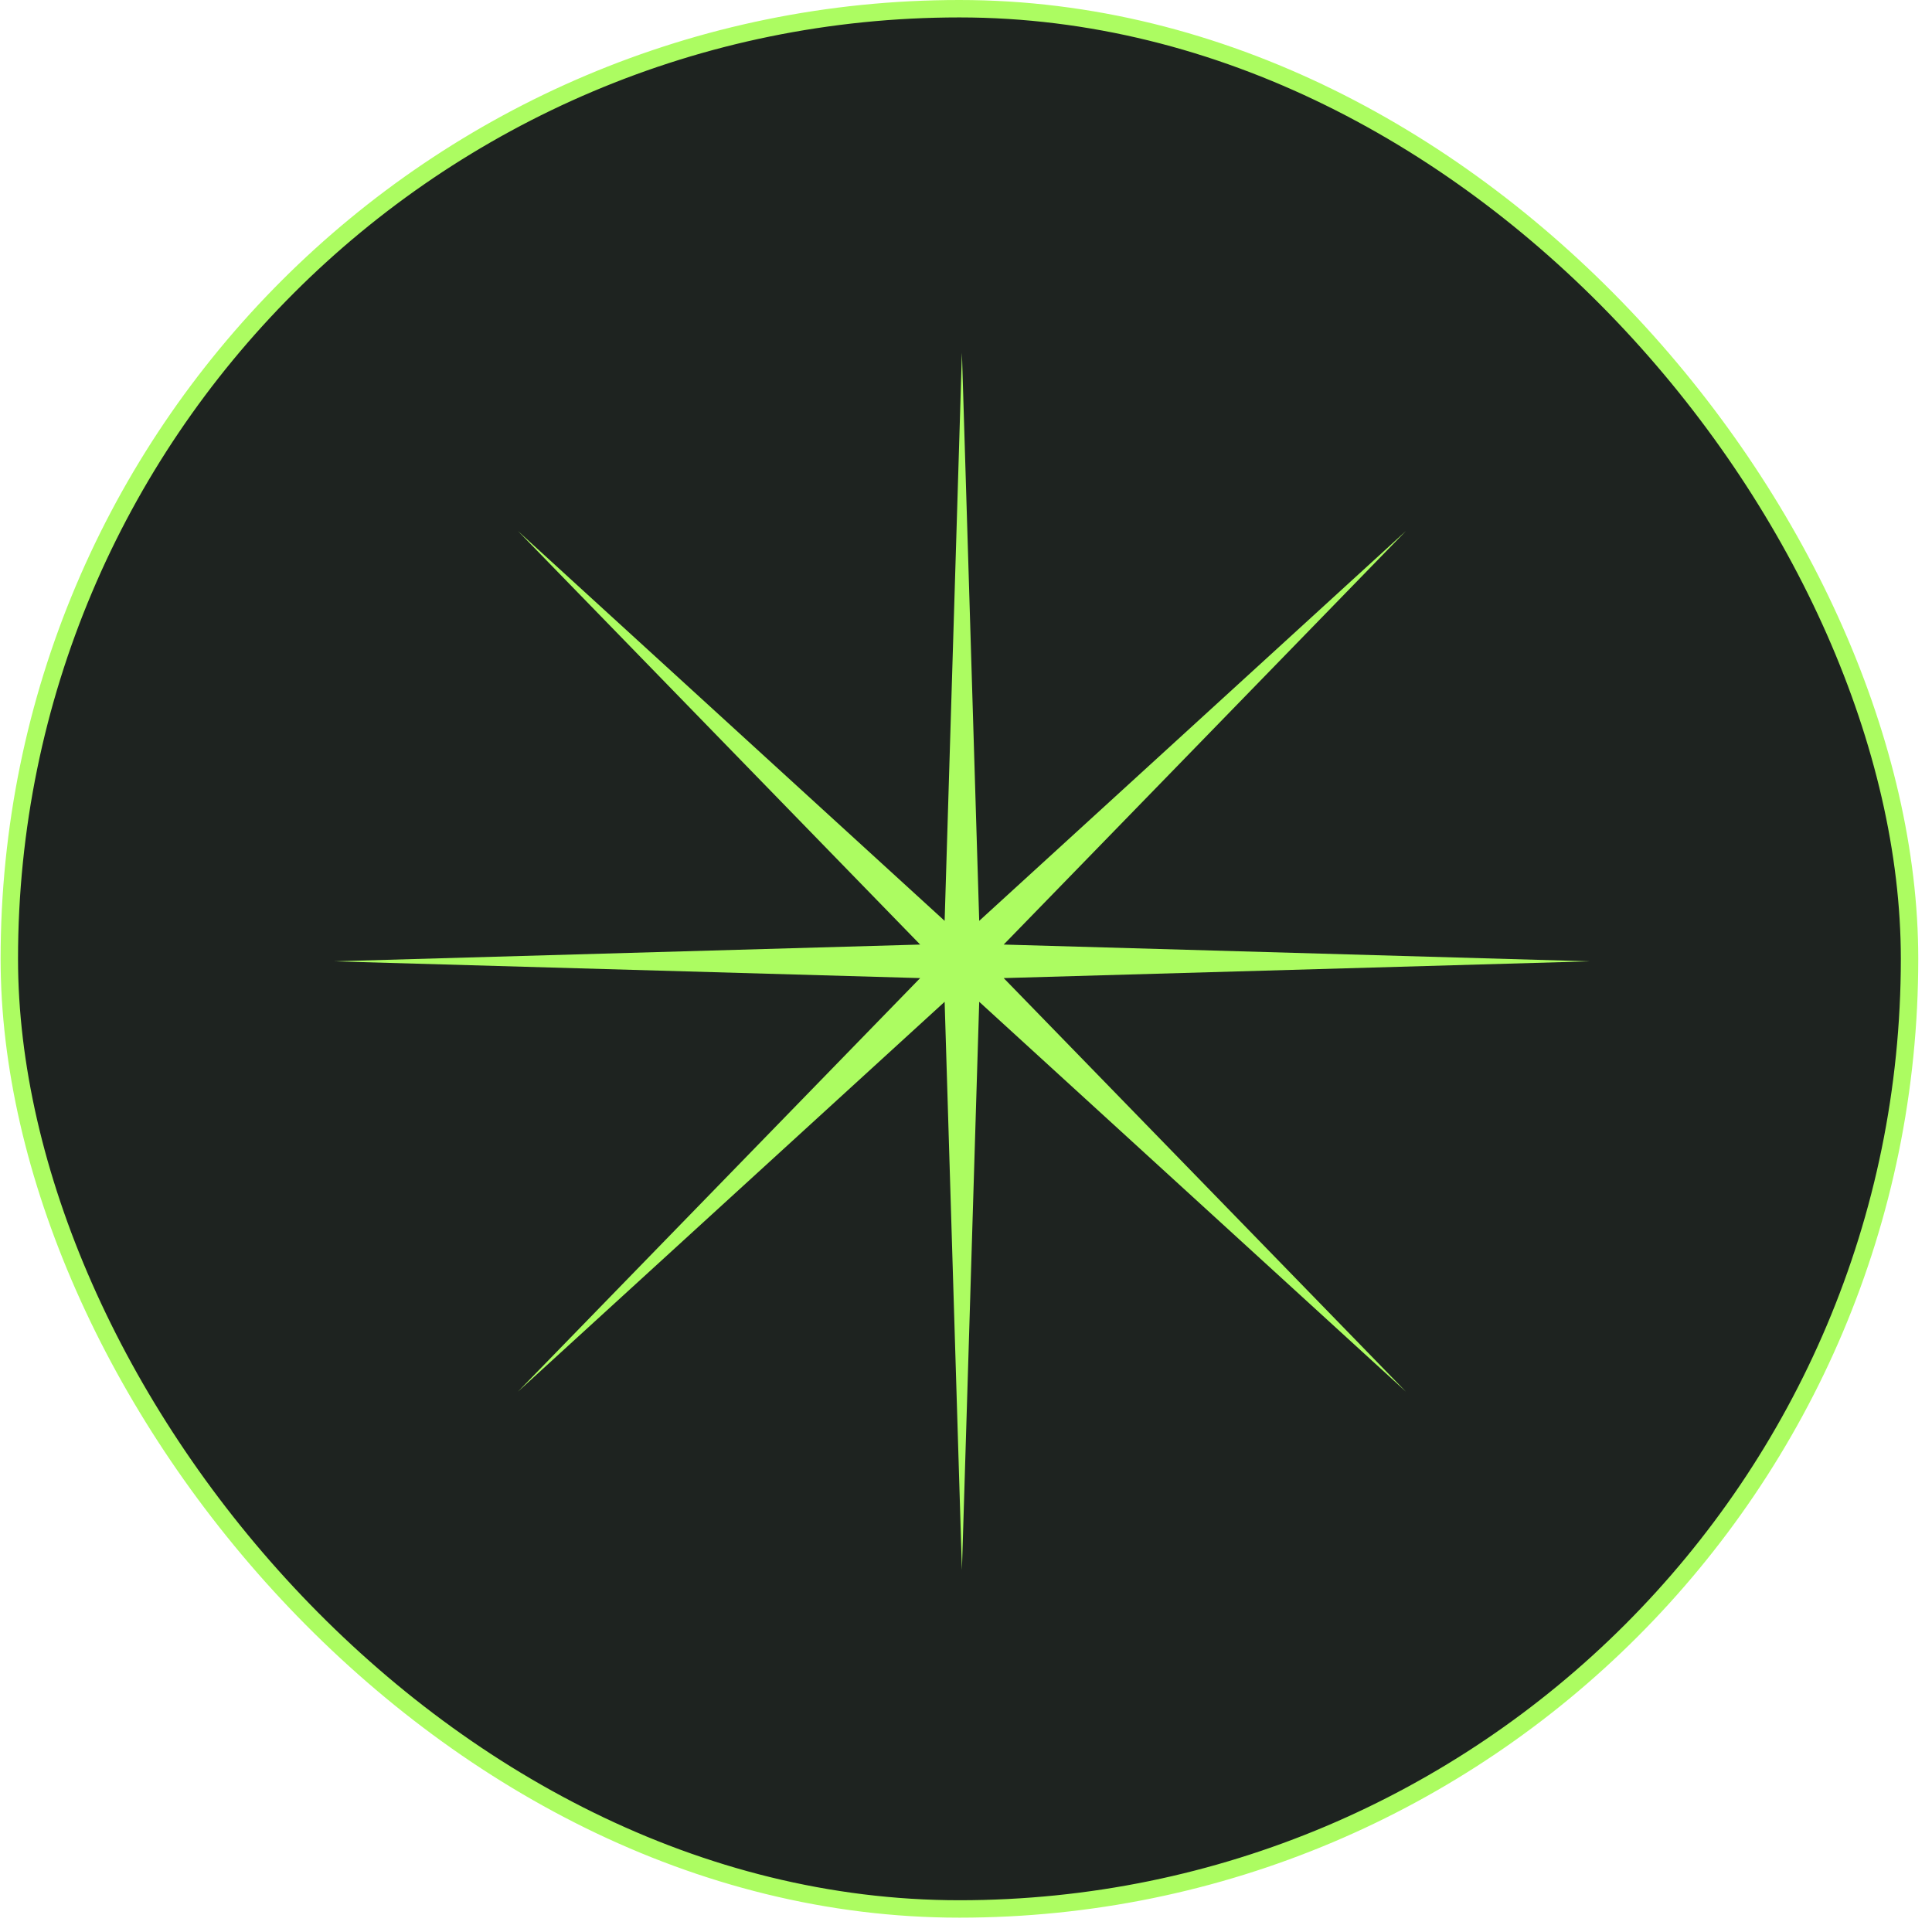
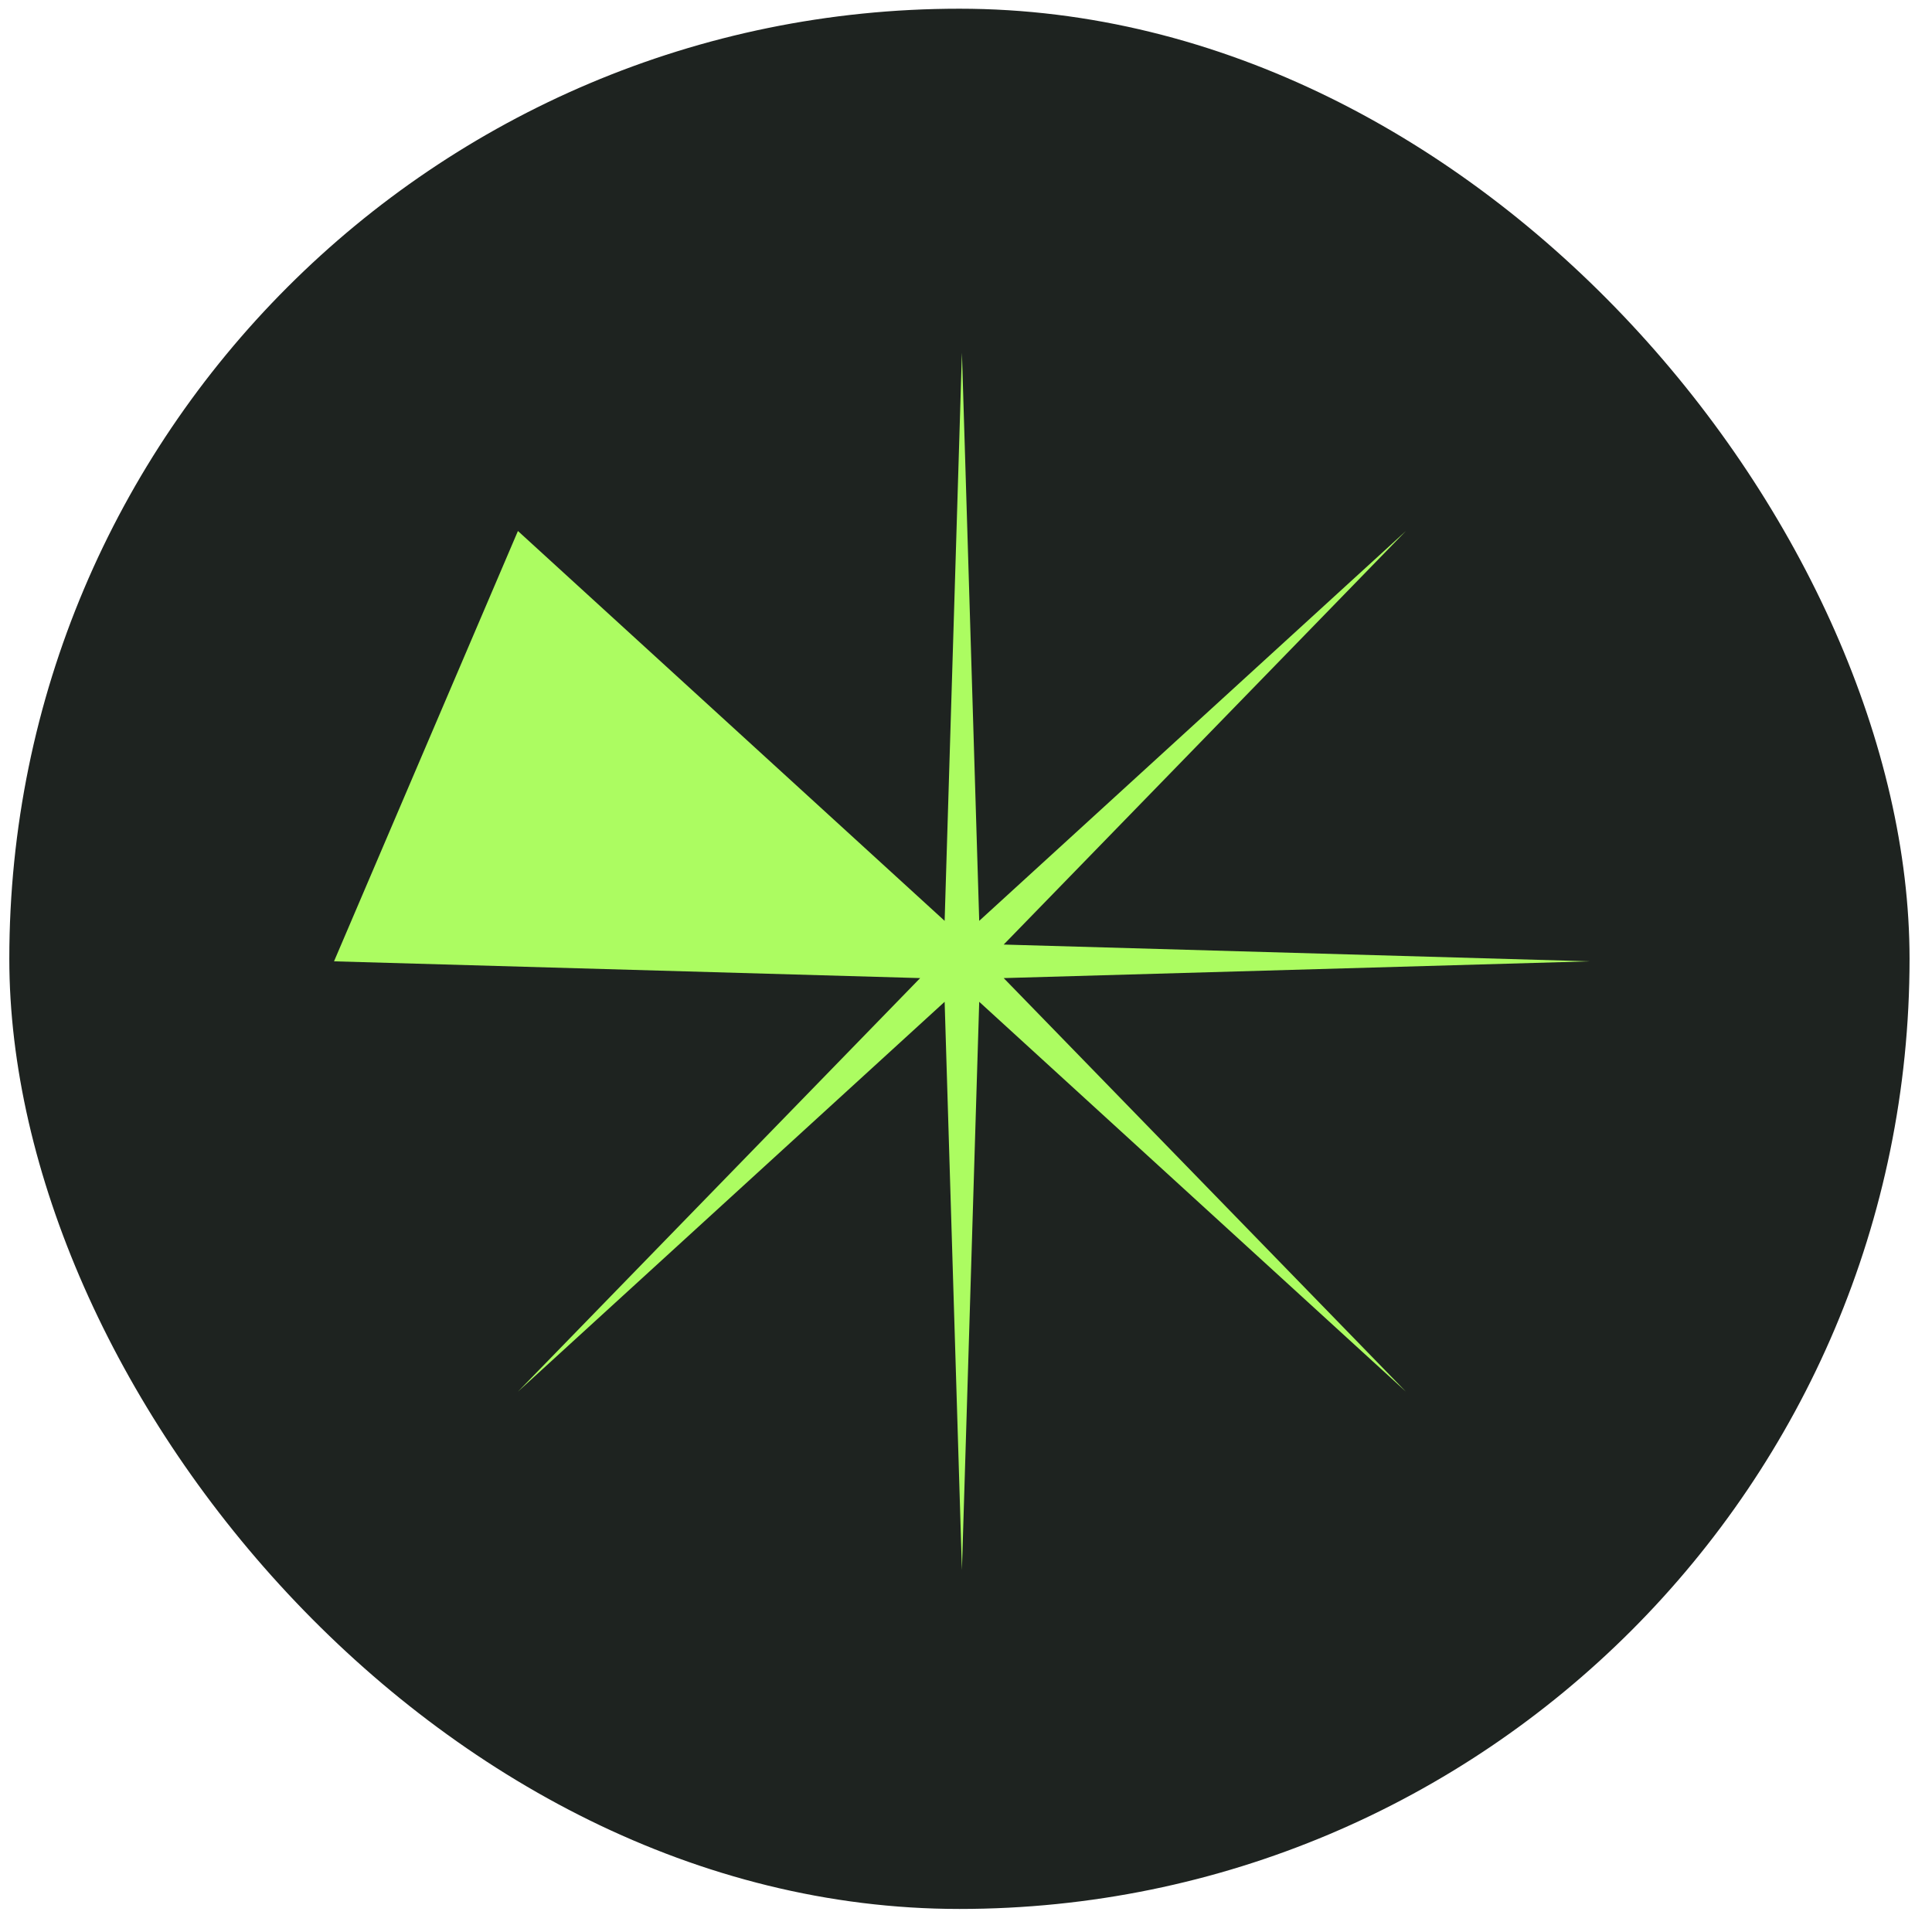
<svg xmlns="http://www.w3.org/2000/svg" width="100" height="100" viewBox="0 0 100 100" fill="none">
  <rect x="0.482" y="0.451" width="98.356" height="98.356" rx="49.178" fill="#1E2320" />
-   <rect x="0.482" y="0.451" width="98.356" height="98.356" rx="49.178" stroke="#ACFC61" stroke-width="0.902" />
-   <path d="M49.789 18.258L48.894 47.663L26.808 27.484L47.627 48.89L17.289 49.758L47.627 50.626L26.808 72.032L48.894 51.853L49.789 81.258L50.684 51.853L72.77 72.032L51.951 50.626L82.289 49.758L51.951 48.89L72.77 27.484L50.684 47.663L49.789 18.258Z" fill="#ACFC61" />
+   <path d="M49.789 18.258L48.894 47.663L26.808 27.484L17.289 49.758L47.627 50.626L26.808 72.032L48.894 51.853L49.789 81.258L50.684 51.853L72.77 72.032L51.951 50.626L82.289 49.758L51.951 48.89L72.77 27.484L50.684 47.663L49.789 18.258Z" fill="#ACFC61" />
</svg>